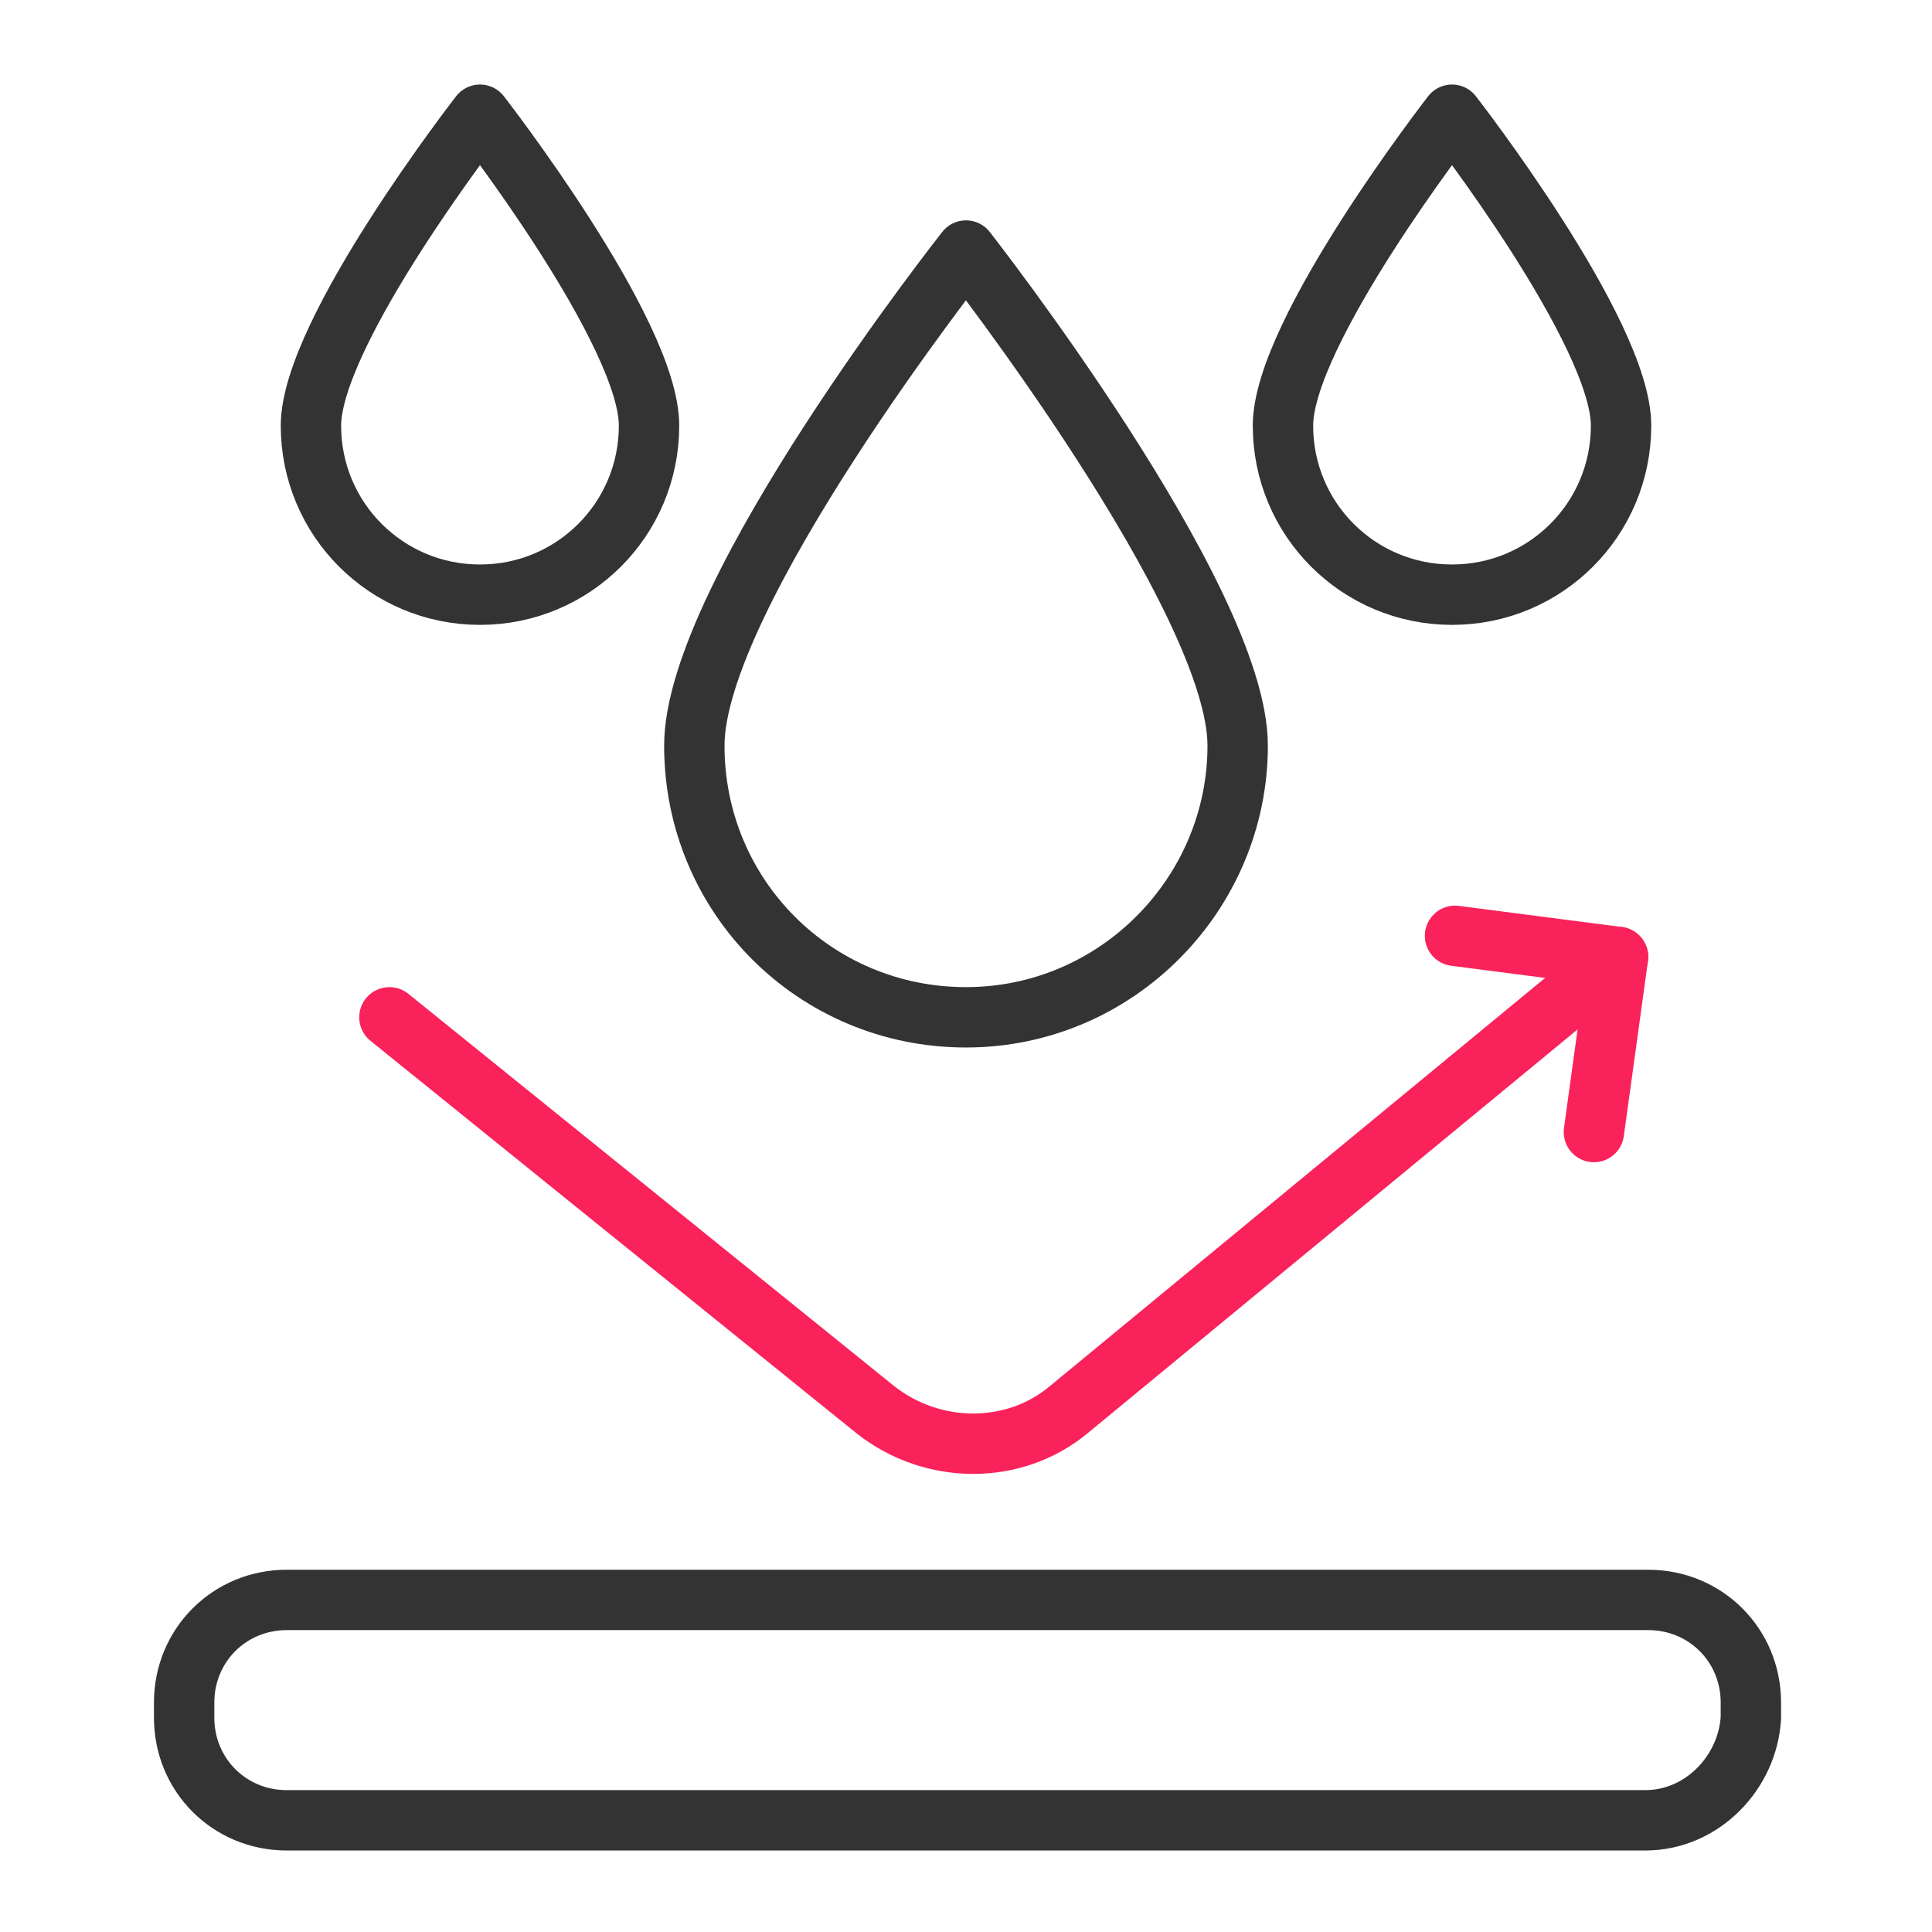
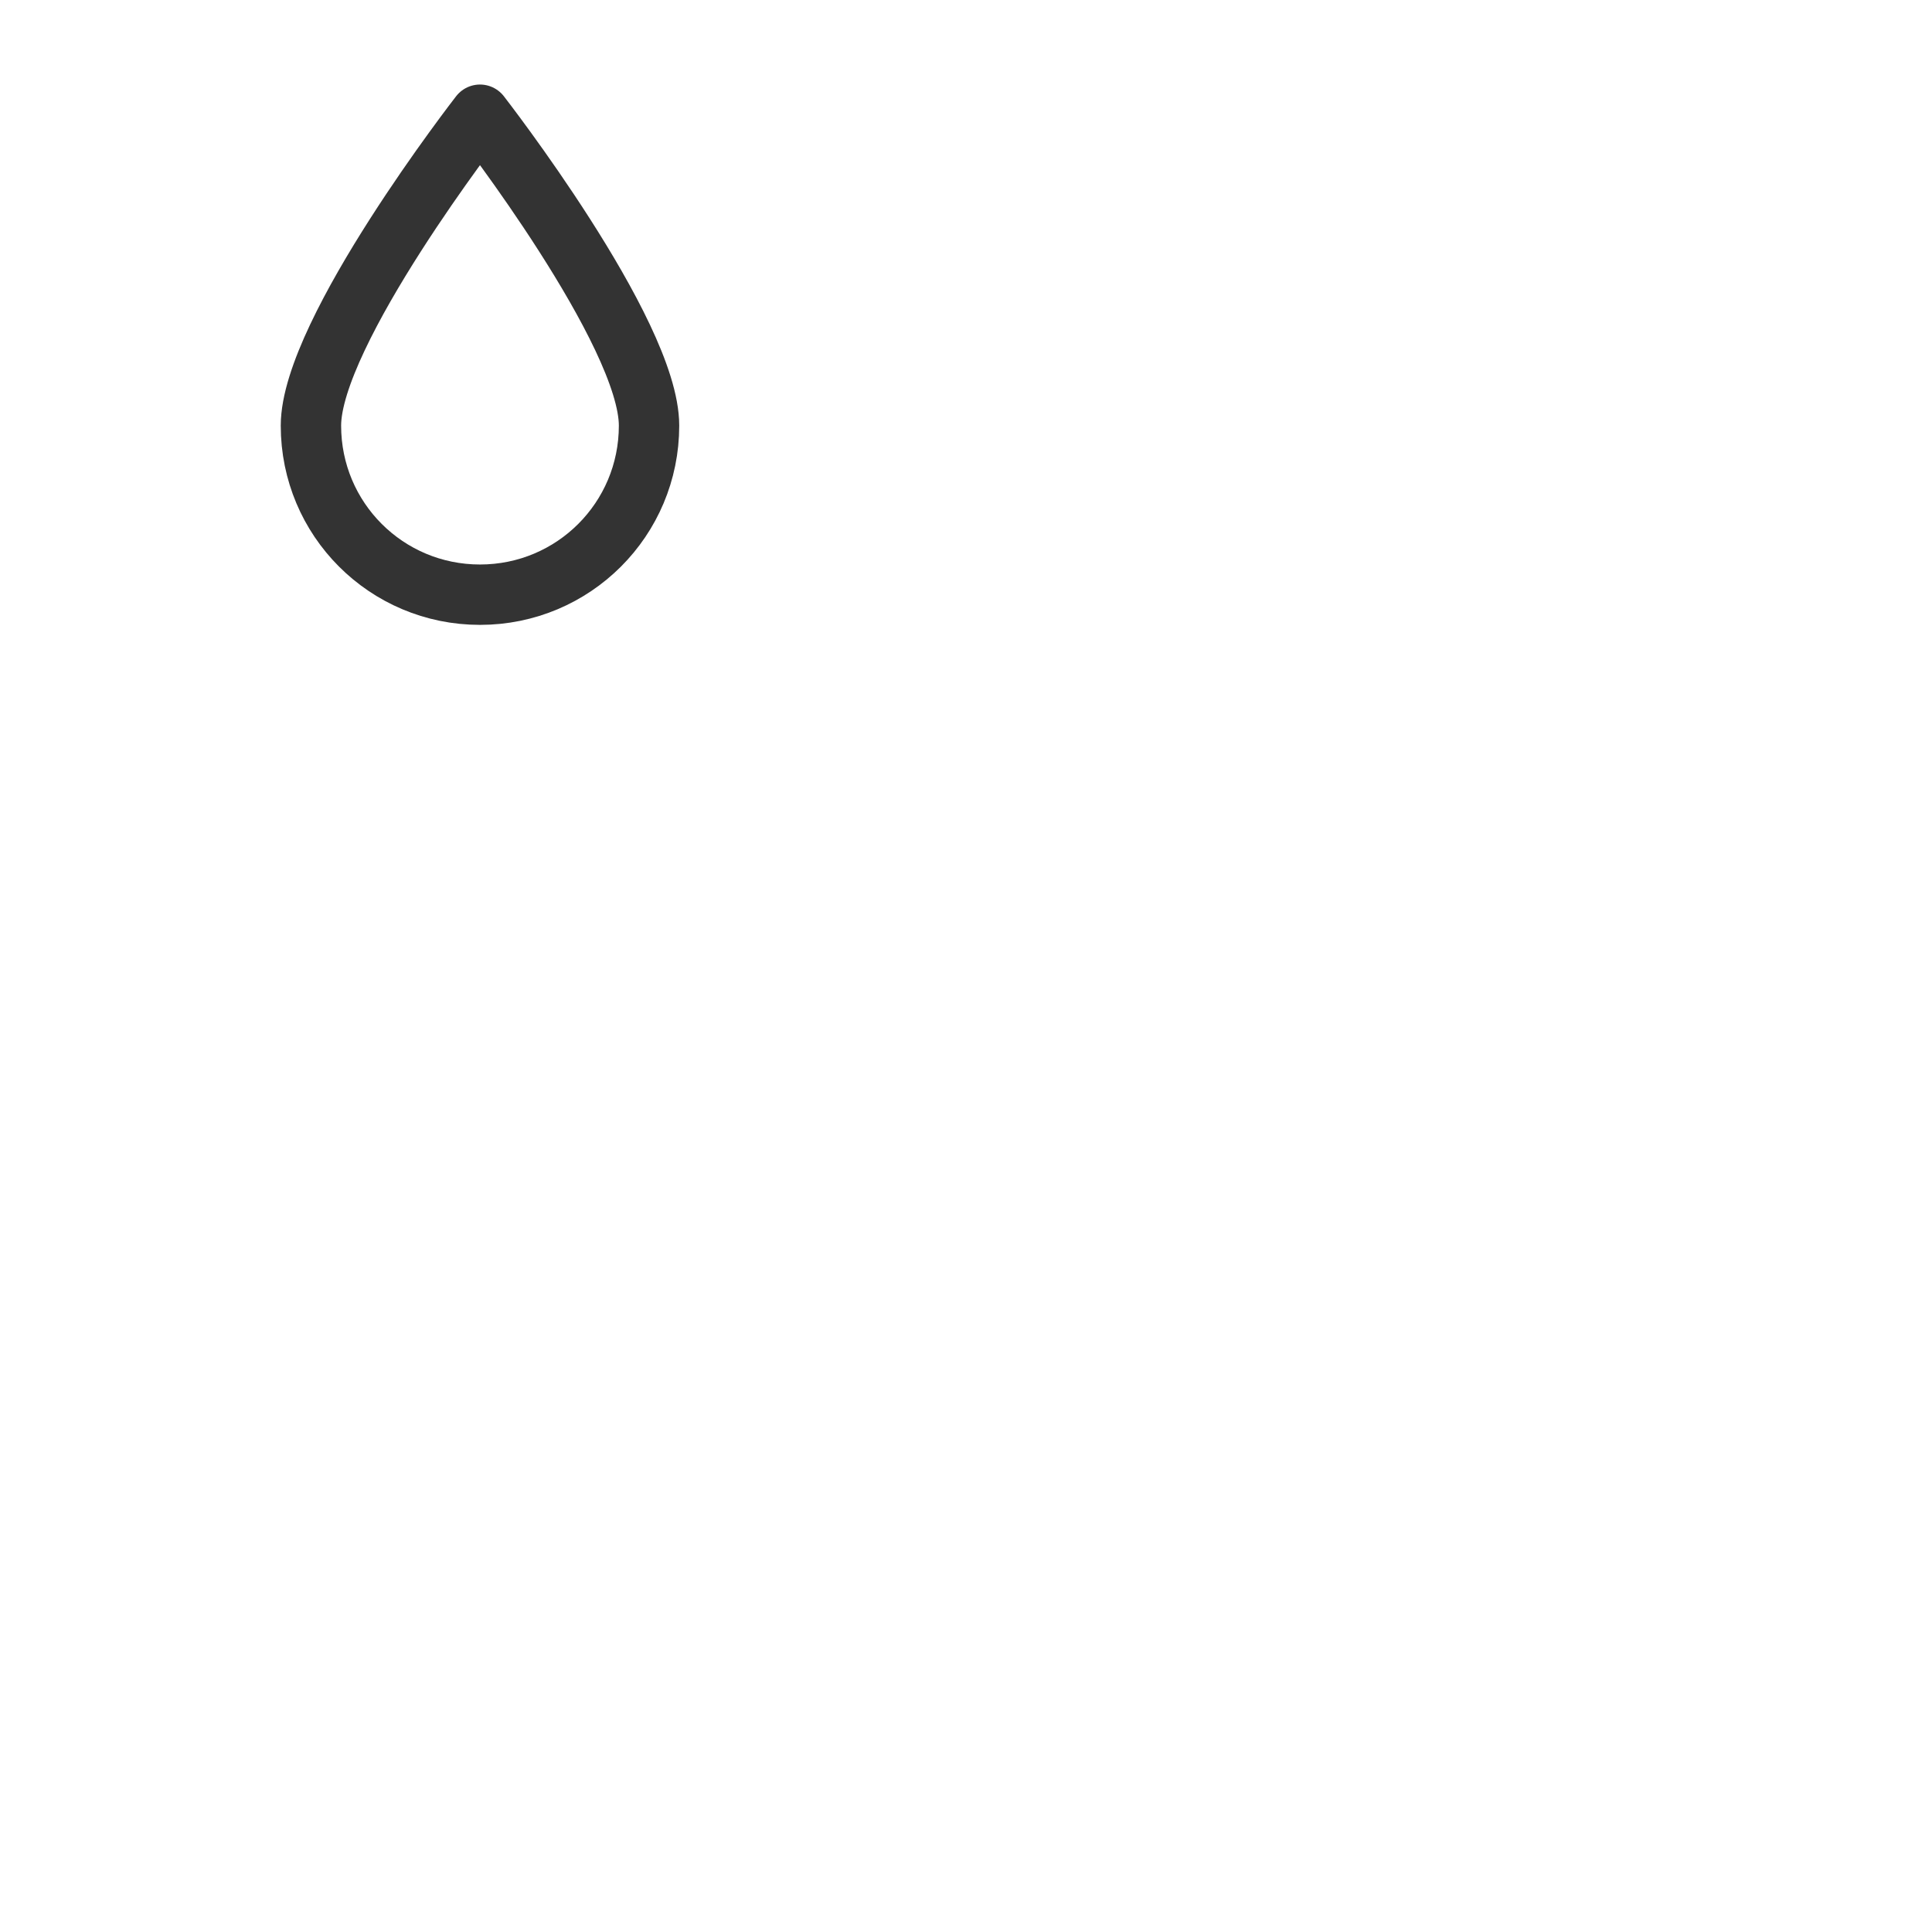
<svg xmlns="http://www.w3.org/2000/svg" width="100" height="100" viewBox="0 0 100 100" fill="none">
-   <path d="M64.062 38.594C64.062 46.25 57.812 52.656 50 52.656C42.188 52.656 35.938 46.406 35.938 38.594C35.938 30.781 50 12.969 50 12.969C50 12.969 64.062 30.938 64.062 38.594Z" stroke="#333333" stroke-width="3.125" stroke-miterlimit="10" stroke-linecap="round" stroke-linejoin="round" />
-   <path d="M83.906 22.031C83.906 26.875 80 30.781 75.156 30.781C70.312 30.781 66.406 26.875 66.406 22.031C66.406 17.188 75.156 5.938 75.156 5.938C75.156 5.938 83.906 17.188 83.906 22.031Z" stroke="#333333" stroke-width="3.125" stroke-miterlimit="10" stroke-linecap="round" stroke-linejoin="round" />
  <path d="M33.594 22.031C33.594 26.875 29.688 30.781 24.844 30.781C20 30.781 16.094 26.875 16.094 22.031C16.094 17.188 24.844 5.938 24.844 5.938C24.844 5.938 33.594 17.188 33.594 22.031Z" stroke="#333333" stroke-width="3.125" stroke-miterlimit="10" stroke-linecap="round" stroke-linejoin="round" />
-   <path d="M83.75 49.531L55.312 72.969C52.5 75.312 48.281 75.312 45.312 72.969L20.156 52.656" stroke="#FA225B" stroke-width="3.125" stroke-miterlimit="10" stroke-linecap="round" stroke-linejoin="round" />
-   <path d="M75.312 48.438L83.75 49.531L82.5 58.594" stroke="#FA225B" stroke-width="3.125" stroke-miterlimit="10" stroke-linecap="round" stroke-linejoin="round" />
-   <path d="M85.156 94.219H14.844C11.875 94.219 9.531 91.875 9.531 88.906V88.125C9.531 85.156 11.875 82.812 14.844 82.812H85.312C88.281 82.812 90.625 85.156 90.625 88.125V88.906C90.469 91.719 88.125 94.219 85.156 94.219Z" stroke="#333333" stroke-width="3.125" stroke-miterlimit="10" stroke-linecap="round" stroke-linejoin="round" />
</svg>